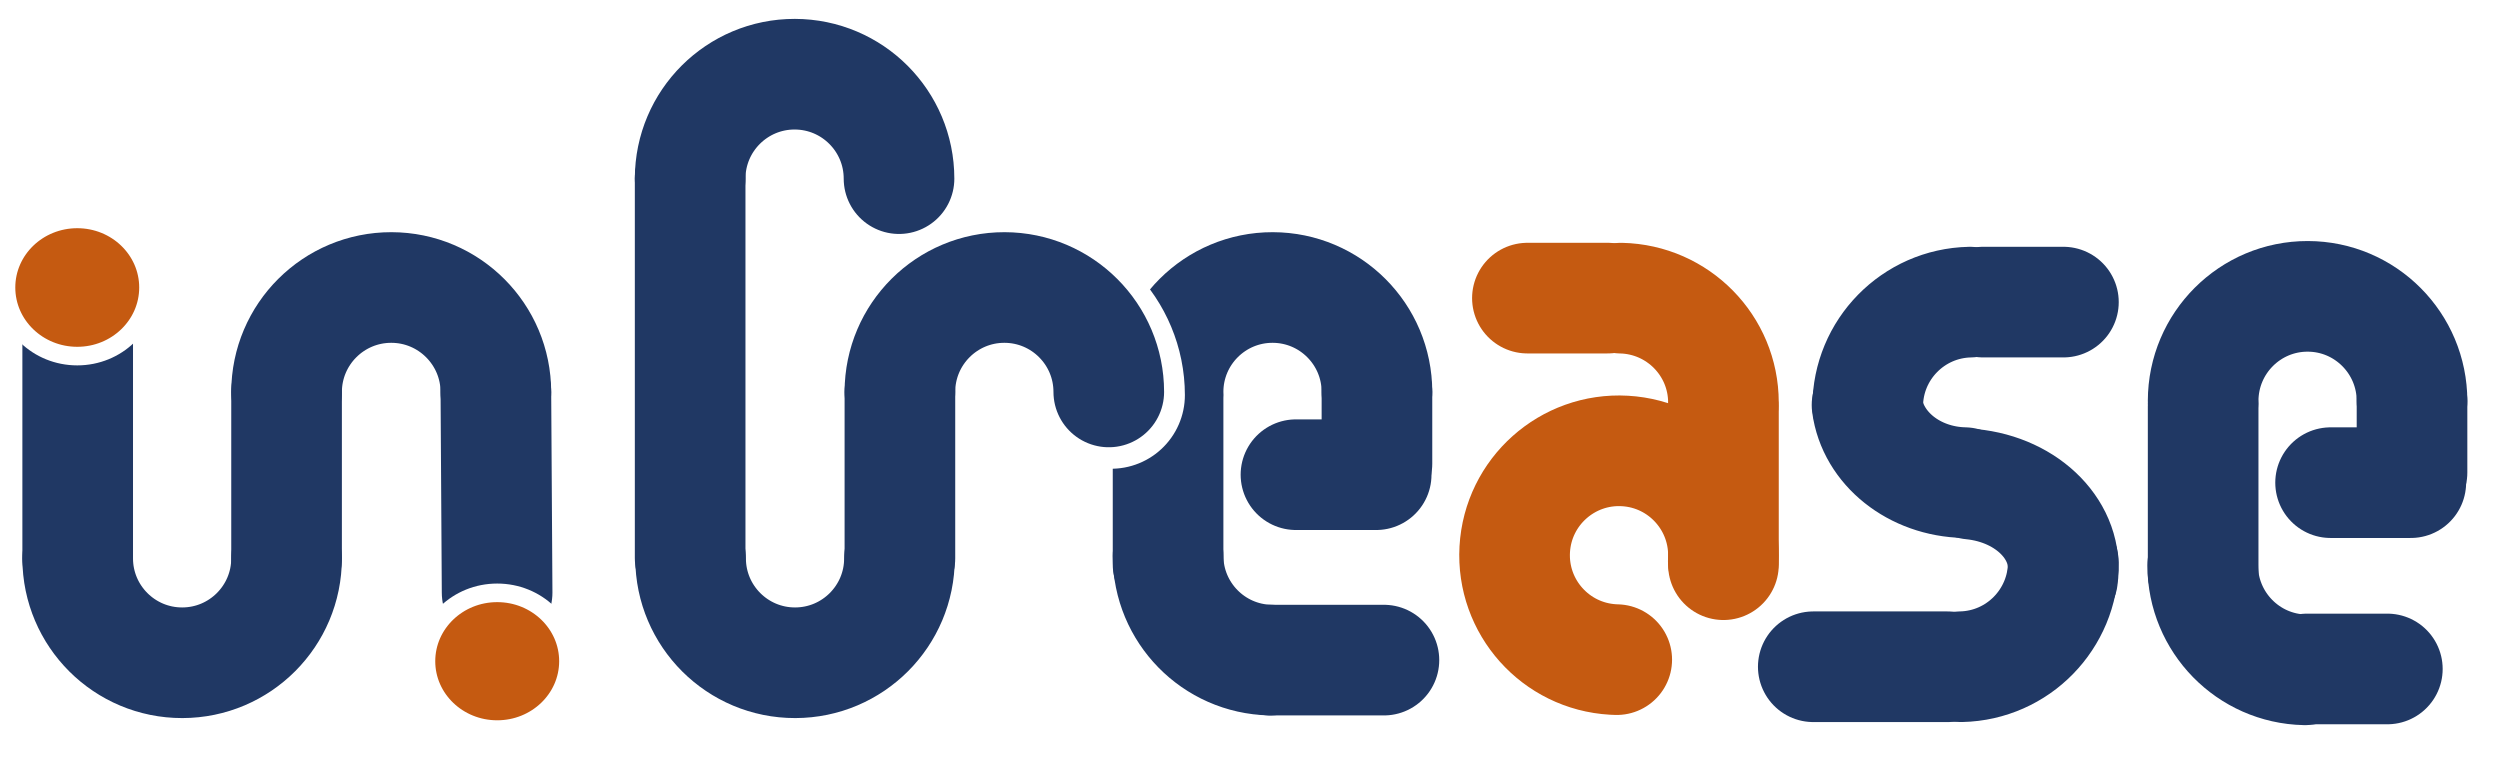
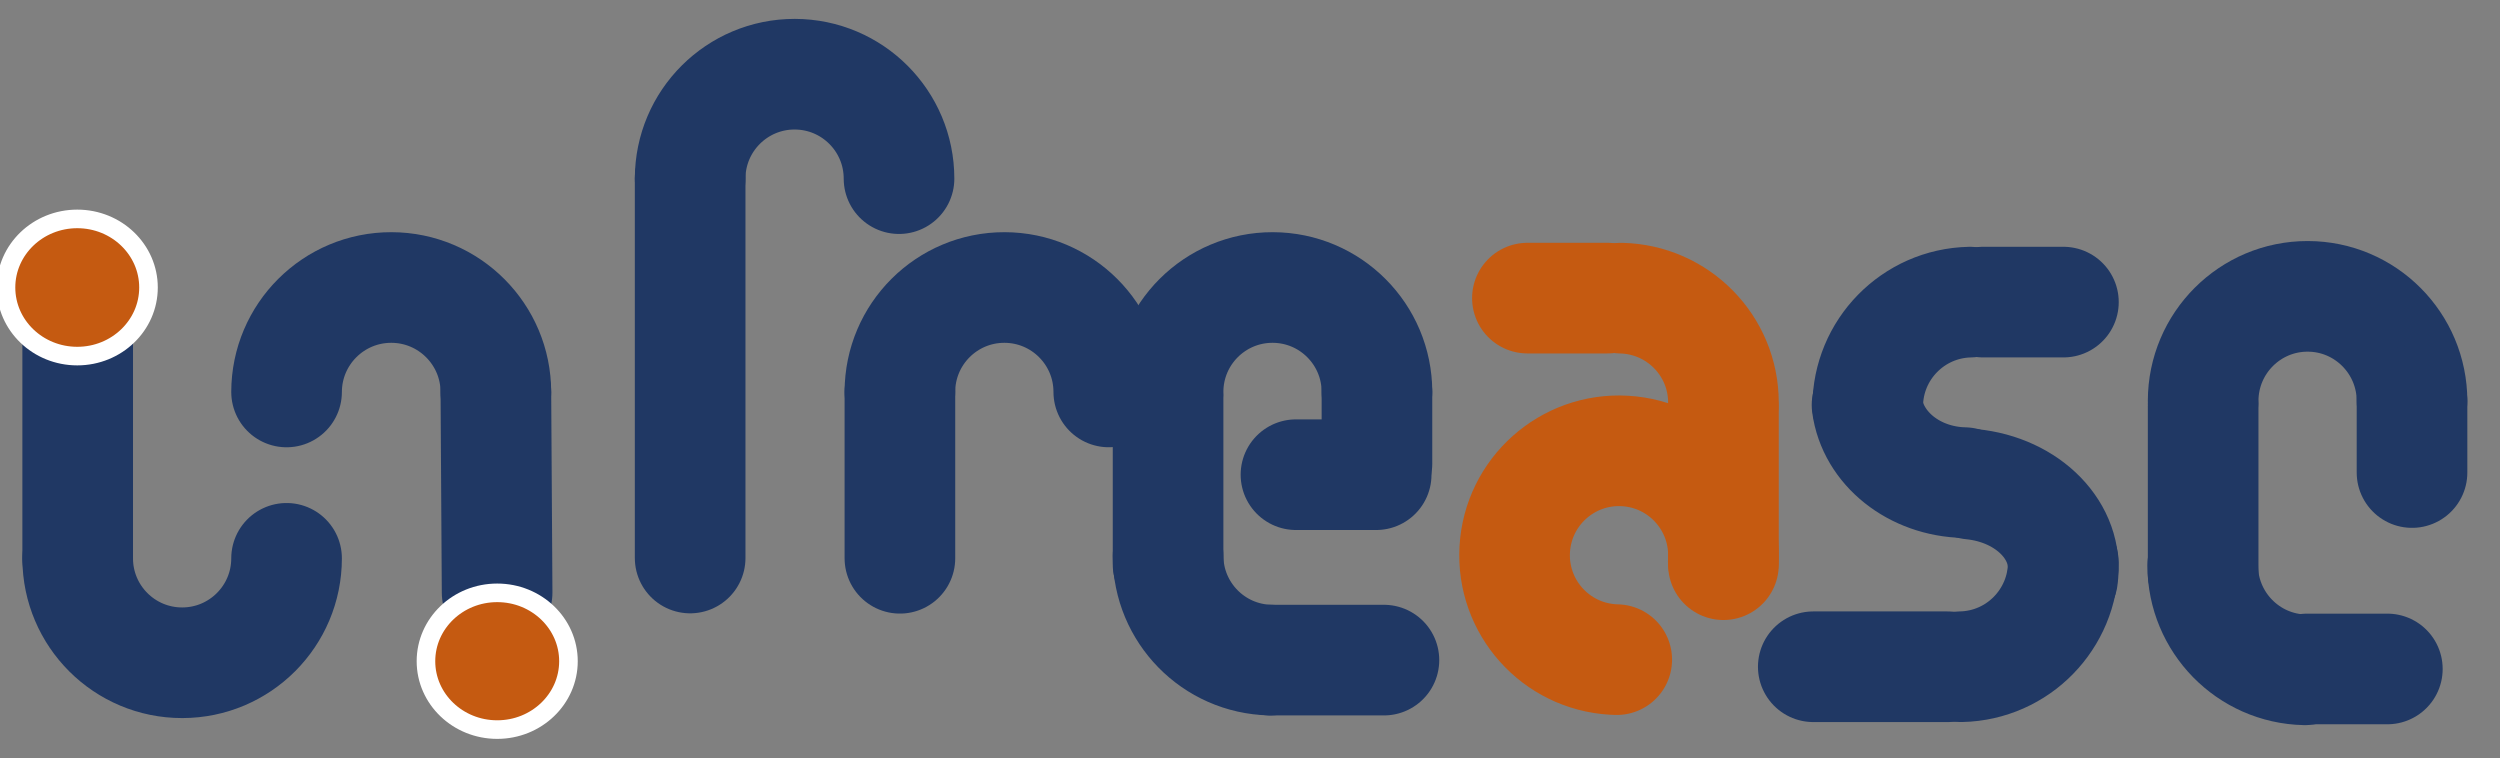
<svg xmlns="http://www.w3.org/2000/svg" version="1.1" width="677.927pt" height="205.587pt" viewBox="0 0 677.927 205.587">
  <rect x="0" y="0" width="677.927" height="205.587" fill="#808080" stroke="none" />
  <g enable-background="new">
    <g id="Layer-1" data-name="Artifact">
      <g id="Layer-2" data-name="Hintergrund">
-         <path transform="matrix(1,0,0,-1,-160.732,427.522)" d="M 0 0 L 960 0 L 960 540 L 0 540 Z " fill="#ffffff" />
-       </g>
+         </g>
    </g>
    <g id="Layer-1" data-name="Figure">
      <path transform="matrix(1,0,0,-1,316.748,107.962)" stroke-width="30" stroke-linecap="round" stroke-miterlimit="8" stroke-linejoin="miter" fill="none" stroke="#203864" d="M 0 0 L 0 -45.104 " />
    </g>
    <g id="Layer-1" data-name="Figure">
      <clipPath id="cp0">
        <path transform="matrix(1,0,0,-1,-160.732,427.522)" d="M 0 0 L 960 0 L 960 540 L 0 540 Z " />
      </clipPath>
      <g clip-path="url(#cp0)">
        <path transform="matrix(1,0,0,-1,316.748,106.229)" stroke-width="30" stroke-linecap="round" stroke-miterlimit="8" stroke-linejoin="miter" fill="none" stroke="#203864" d="M 0 0 C .029 15.641 12.732 28.296 28.373 28.267 C 43.993 28.238 56.64 15.567 56.64 -.053 " />
      </g>
      <g id="Layer-1" data-name="Figure">
</g>
      <clipPath id="cp1">
-         <path transform="matrix(1,0,0,-1,-160.732,427.522)" d="M 0 0 L 960 0 L 960 540 L 0 540 Z " />
-       </clipPath>
+         </clipPath>
      <g clip-path="url(#cp1)">
        <path transform="matrix(1,0,0,-1,301.328,107.129)" stroke-width="39.96" stroke-linecap="round" stroke-miterlimit="8" stroke-linejoin="miter" fill="none" stroke="#ffffff" d="M 0 0 C -.029 15.323 -12.265 27.844 -27.615 28.257 " />
      </g>
      <g id="Layer-1" data-name="Figure">
</g>
      <clipPath id="cp2">
        <path transform="matrix(1,0,0,-1,-160.732,427.522)" d="M 0 0 L 960 0 L 960 540 L 0 540 Z " />
      </clipPath>
      <g clip-path="url(#cp2)">
        <path transform="matrix(1,0,0,-1,244.028,106.229)" stroke-width="30" stroke-linecap="round" stroke-miterlimit="8" stroke-linejoin="miter" fill="none" stroke="#203864" d="M 0 0 C .029 15.641 12.732 28.296 28.373 28.267 C 43.993 28.238 56.64 15.567 56.64 -.053 " />
      </g>
      <g id="Layer-1" data-name="Figure">
</g>
      <clipPath id="cp3">
        <path transform="matrix(1,0,0,-1,-160.732,427.522)" d="M 0 0 L 960 0 L 960 540 L 0 540 Z " />
      </clipPath>
      <g clip-path="url(#cp3)">
        <path transform="matrix(1,0,0,-1,187.148,48.389)" stroke-width="30" stroke-linecap="round" stroke-miterlimit="8" stroke-linejoin="miter" fill="none" stroke="#203864" d="M 0 0 C .029 15.641 12.732 28.296 28.373 28.267 C 43.993 28.238 56.64 15.567 56.64 -.053 " />
      </g>
      <g id="Layer-1" data-name="Figure">
</g>
      <clipPath id="cp4">
        <path transform="matrix(1,0,0,-1,-160.732,427.522)" d="M 0 0 L 960 0 L 960 540 L 0 540 Z " />
      </clipPath>
      <g clip-path="url(#cp4)">
        <path transform="matrix(1,0,0,-1,77.708,106.289)" stroke-width="30" stroke-linecap="round" stroke-miterlimit="8" stroke-linejoin="miter" fill="none" stroke="#203864" d="M 0 0 C .029 15.674 12.759 28.356 28.433 28.327 C 44.086 28.298 56.76 15.6 56.76 -.053 " />
      </g>
      <g id="Layer-1" data-name="Figure">
</g>
-       <path transform="matrix(1,0,0,-1,77.708,106.282)" stroke-width="30" stroke-linecap="round" stroke-miterlimit="8" stroke-linejoin="miter" fill="none" stroke="#203864" d="M 0 0 L 0 -45.104 " />
    </g>
    <g id="Layer-1" data-name="Figure">
      <clipPath id="cp5">
        <path transform="matrix(1,0,0,-1,-160.732,427.522)" d="M 0 0 L 960 0 L 960 540 L 0 540 Z " />
      </clipPath>
      <g clip-path="url(#cp5)">
        <path transform="matrix(1,0,0,-1,21.068,151.455)" stroke-width="30" stroke-linecap="round" stroke-miterlimit="8" stroke-linejoin="miter" fill="none" stroke="#203864" d="M 0 0 C .029 -15.641 12.732 -28.296 28.373 -28.267 C 43.993 -28.238 56.64 -15.567 56.64 .053 " />
      </g>
      <g id="Layer-1" data-name="Figure">
</g>
      <path transform="matrix(1,0,0,-1,21.068,81.922)" stroke-width="30" stroke-linecap="round" stroke-miterlimit="8" stroke-linejoin="miter" fill="none" stroke="#203864" d="M 0 0 L 0 -69.561 " />
    </g>
    <g id="Layer-1" data-name="Figure">
      <path transform="matrix(1,0,0,-1,134.468,106.282)" stroke-width="30" stroke-linecap="round" stroke-miterlimit="8" stroke-linejoin="miter" fill="none" stroke="#203864" d="M 0 0 L .336 -54.432 " />
    </g>
    <g id="Layer-1" data-name="Figure">
      <clipPath id="cp6">
        <path transform="matrix(1,0,0,-1,-160.732,427.522)" d="M 0 0 L 960 0 L 960 540 L 0 540 Z " />
      </clipPath>
      <g clip-path="url(#cp6)">
        <path transform="matrix(1,0,0,-1,115.508,179.302)" d="M 0 0 C 0 10.239 8.65 18.54 19.32 18.54 C 29.99 18.54 38.64 10.239 38.64 0 C 38.64 -10.239 29.99 -18.54 19.32 -18.54 C 8.65 -18.54 0 -10.239 0 0 " fill="#c55a11" fill-rule="evenodd" />
        <path transform="matrix(1,0,0,-1,115.508,179.302)" stroke-width="5.04" stroke-linecap="butt" stroke-miterlimit="8" stroke-linejoin="miter" fill="none" stroke="#ffffff" d="M 0 0 C 0 10.239 8.65 18.54 19.32 18.54 C 29.99 18.54 38.64 10.239 38.64 0 C 38.64 -10.239 29.99 -18.54 19.32 -18.54 C 8.65 -18.54 0 -10.239 0 0 Z " />
      </g>
      <g id="Layer-1" data-name="Figure">
</g>
      <path transform="matrix(1,0,0,-1,187.148,48.442)" stroke-width="30" stroke-linecap="round" stroke-miterlimit="8" stroke-linejoin="miter" fill="none" stroke="#203864" d="M 0 0 L 0 -102.875 " />
    </g>
    <g id="Layer-1" data-name="Figure">
      <path transform="matrix(1,0,0,-1,244.028,106.282)" stroke-width="30" stroke-linecap="round" stroke-miterlimit="8" stroke-linejoin="miter" fill="none" stroke="#203864" d="M 0 0 L 0 -45.104 " />
    </g>
    <g id="Layer-1" data-name="Figure">
      <clipPath id="cp7">
-         <path transform="matrix(1,0,0,-1,-160.732,427.522)" d="M 0 0 L 960 0 L 960 540 L 0 540 Z " />
-       </clipPath>
+         </clipPath>
      <g clip-path="url(#cp7)">
        <path transform="matrix(1,0,0,-1,187.268,151.455)" stroke-width="30" stroke-linecap="round" stroke-miterlimit="8" stroke-linejoin="miter" fill="none" stroke="#203864" d="M 0 0 C .029 -15.641 12.732 -28.296 28.373 -28.267 C 43.993 -28.238 56.64 -15.567 56.64 .053 " />
      </g>
      <g id="Layer-1" data-name="Figure">
</g>
      <clipPath id="cp8">
        <path transform="matrix(1,0,0,-1,-160.732,427.522)" d="M 0 0 L 960 0 L 960 540 L 0 540 Z " />
      </clipPath>
      <g clip-path="url(#cp8)">
        <path transform="matrix(1,0,0,-1,316.748,150.735)" stroke-width="30" stroke-linecap="round" stroke-miterlimit="8" stroke-linejoin="miter" fill="none" stroke="#203864" d="M 0 0 C .029 -15.38 12.328 -27.926 27.704 -28.261 " />
      </g>
      <g id="Layer-1" data-name="Figure">
</g>
      <path transform="matrix(1,0,0,-1,373.179,128.722)" stroke-width="30" stroke-linecap="round" stroke-miterlimit="8" stroke-linejoin="miter" fill="none" stroke="#203864" d="M 0 0 L -21.751 0 " />
    </g>
    <g id="Layer-1" data-name="Figure">
      <path transform="matrix(1,0,0,-1,373.388,106.282)" stroke-width="30" stroke-linecap="round" stroke-miterlimit="8" stroke-linejoin="miter" fill="none" stroke="#203864" d="M 0 0 L 0 -19.456 " />
    </g>
    <g id="Layer-1" data-name="Figure">
      <path transform="matrix(1,0,0,-1,375.28,179.002)" stroke-width="30" stroke-linecap="round" stroke-miterlimit="8" stroke-linejoin="miter" fill="none" stroke="#203864" d="M 0 0 L -30.812 0 " />
    </g>
    <g id="Layer-1" data-name="Figure">
      <clipPath id="cp9">
        <path transform="matrix(1,0,0,-1,-160.732,427.522)" d="M 0 0 L 960 0 L 960 540 L 0 540 Z " />
      </clipPath>
      <g clip-path="url(#cp9)">
        <path transform="matrix(1,0,0,-1,467.303,152.159)" stroke-width="30" stroke-linecap="round" stroke-miterlimit="8" stroke-linejoin="miter" fill="none" stroke="#c55a11" d="M 0 0 C .882 15.616 -11.062 28.99 -26.678 29.872 C -42.294 30.754 -55.668 18.809 -56.55 3.194 C -57.432 -12.422 -45.488 -25.796 -29.872 -26.678 C -29.545 -26.697 -29.218 -26.709 -28.891 -26.717 " />
      </g>
      <g id="Layer-1" data-name="Figure">
</g>
      <path transform="matrix(1,0,0,-1,435.939,80.842)" stroke-width="30" stroke-linecap="round" stroke-miterlimit="8" stroke-linejoin="miter" fill="none" stroke="#c55a11" d="M 0 0 L -21.751 0 " />
    </g>
    <g id="Layer-1" data-name="Figure">
      <path transform="matrix(1,0,0,-1,467.348,111.082)" stroke-width="30" stroke-linecap="round" stroke-miterlimit="8" stroke-linejoin="miter" fill="none" stroke="#c55a11" d="M 0 0 L 0 -42.049 " />
    </g>
    <g id="Layer-1" data-name="Figure">
      <clipPath id="cp10">
        <path transform="matrix(1,0,0,-1,-160.732,427.522)" d="M 0 0 L 960 0 L 960 540 L 0 540 Z " />
      </clipPath>
      <g clip-path="url(#cp10)">
        <path transform="matrix(1,0,0,-1,467.348,109.109)" stroke-width="30" stroke-linecap="round" stroke-miterlimit="8" stroke-linejoin="miter" fill="none" stroke="#c55a11" d="M 0 0 C -.029 15.381 -12.355 27.927 -27.764 28.26 " />
      </g>
      <g id="Layer-1" data-name="Figure">
</g>
      <path transform="matrix(1,0,0,-1,528.163,180.802)" stroke-width="30" stroke-linecap="round" stroke-miterlimit="8" stroke-linejoin="miter" fill="none" stroke="#203864" d="M 0 0 L -36.455 0 " />
    </g>
    <g id="Layer-1" data-name="Figure">
      <clipPath id="cp11">
        <path transform="matrix(1,0,0,-1,-160.732,427.522)" d="M 0 0 L 960 0 L 960 540 L 0 540 Z " />
      </clipPath>
      <g clip-path="url(#cp11)">
        <path transform="matrix(1,0,0,-1,559.508,152.475)" stroke-width="30" stroke-linecap="round" stroke-miterlimit="8" stroke-linejoin="miter" fill="none" stroke="#203864" d="M 0 0 C -.029 -15.412 -12.327 -27.985 -27.703 -28.32 " />
      </g>
      <g id="Layer-1" data-name="Figure">
</g>
      <clipPath id="cp12">
        <path transform="matrix(1,0,0,-1,-160.732,427.522)" d="M 0 0 L 960 0 L 960 540 L 0 540 Z " />
      </clipPath>
      <g clip-path="url(#cp12)">
        <path transform="matrix(1,0,0,-1,506.468,110.189)" stroke-width="30" stroke-linecap="round" stroke-miterlimit="8" stroke-linejoin="miter" fill="none" stroke="#203864" d="M 0 0 C .029 15.38 12.328 27.926 27.704 28.261 " />
      </g>
      <g id="Layer-1" data-name="Figure">
</g>
      <clipPath id="cp13">
        <path transform="matrix(1,0,0,-1,-160.732,427.522)" d="M 0 0 L 960 0 L 960 540 L 0 540 Z " />
      </clipPath>
      <g clip-path="url(#cp13)">
        <path transform="matrix(1,0,0,-1,532.69,130.875)" stroke-width="30" stroke-linecap="round" stroke-miterlimit="8" stroke-linejoin="miter" fill="none" stroke="#203864" d="M 0 0 C -13.594 .287 -24.863 9.273 -26.406 21.057 " />
      </g>
      <g id="Layer-1" data-name="Figure">
</g>
      <clipPath id="cp14">
        <path transform="matrix(1,0,0,-1,-160.732,427.522)" d="M 0 0 L 960 0 L 960 540 L 0 540 Z " />
      </clipPath>
      <g clip-path="url(#cp14)">
        <path transform="matrix(1,0,0,-1,534.581,131.287)" stroke-width="30" stroke-linecap="round" stroke-miterlimit="8" stroke-linejoin="miter" fill="none" stroke="#203864" d="M 0 0 C 15.49 -1.517 26.551 -12.914 24.735 -25.489 " />
      </g>
      <g id="Layer-1" data-name="Figure">
</g>
      <path transform="matrix(1,0,0,-1,597.428,110.242)" stroke-width="30" stroke-linecap="round" stroke-miterlimit="8" stroke-linejoin="miter" fill="none" stroke="#203864" d="M 0 0 L 0 -45.104 " />
    </g>
    <g id="Layer-1" data-name="Figure">
      <clipPath id="cp15">
        <path transform="matrix(1,0,0,-1,-160.732,427.522)" d="M 0 0 L 960 0 L 960 540 L 0 540 Z " />
      </clipPath>
      <g clip-path="url(#cp15)">
        <path transform="matrix(1,0,0,-1,597.428,108.689)" stroke-width="30" stroke-linecap="round" stroke-miterlimit="8" stroke-linejoin="miter" fill="none" stroke="#203864" d="M 0 0 C .029 15.674 12.732 28.356 28.373 28.327 C 43.993 28.298 56.64 15.6 56.64 -.053 " />
      </g>
      <g id="Layer-1" data-name="Figure">
</g>
      <clipPath id="cp16">
        <path transform="matrix(1,0,0,-1,-160.732,427.522)" d="M 0 0 L 960 0 L 960 540 L 0 540 Z " />
      </clipPath>
      <g clip-path="url(#cp16)">
        <path transform="matrix(1,0,0,-1,597.308,153.315)" stroke-width="30" stroke-linecap="round" stroke-miterlimit="8" stroke-linejoin="miter" fill="none" stroke="#203864" d="M 0 0 C .029 -15.412 12.327 -27.985 27.703 -28.32 " />
      </g>
      <g id="Layer-1" data-name="Figure">
</g>
-       <path transform="matrix(1,0,0,-1,653.739,130.882)" stroke-width="30" stroke-linecap="round" stroke-miterlimit="8" stroke-linejoin="miter" fill="none" stroke="#203864" d="M 0 0 L -21.751 0 " />
    </g>
    <g id="Layer-1" data-name="Figure">
      <path transform="matrix(1,0,0,-1,654.068,108.682)" stroke-width="30" stroke-linecap="round" stroke-miterlimit="8" stroke-linejoin="miter" fill="none" stroke="#203864" d="M 0 0 L 0 -19.456 " />
    </g>
    <g id="Layer-1" data-name="Figure">
      <path transform="matrix(1,0,0,-1,559.539,81.922)" stroke-width="30" stroke-linecap="round" stroke-miterlimit="8" stroke-linejoin="miter" fill="none" stroke="#203864" d="M 0 0 L -21.751 0 " />
    </g>
    <g id="Layer-1" data-name="Figure">
      <path transform="matrix(1,0,0,-1,647.379,181.402)" stroke-width="30" stroke-linecap="round" stroke-miterlimit="8" stroke-linejoin="miter" fill="none" stroke="#203864" d="M 0 0 L -21.751 0 " />
    </g>
    <g id="Layer-1" data-name="Figure">
      <clipPath id="cp17">
        <path transform="matrix(1,0,0,-1,-160.732,427.522)" d="M 0 0 L 960 0 L 960 540 L 0 540 Z " />
      </clipPath>
      <g clip-path="url(#cp17)">
        <path transform="matrix(1,0,0,-1,1.628,77.962)" d="M 0 0 C 0 10.272 8.65 18.6 19.32 18.6 C 29.99 18.6 38.64 10.272 38.64 0 C 38.64 -10.272 29.99 -18.6 19.32 -18.6 C 8.65 -18.6 0 -10.272 0 0 " fill="#c55a11" fill-rule="evenodd" />
        <path transform="matrix(1,0,0,-1,1.628,77.962)" stroke-width="5.04" stroke-linecap="butt" stroke-miterlimit="8" stroke-linejoin="miter" fill="none" stroke="#ffffff" d="M 0 0 C 0 10.272 8.65 18.6 19.32 18.6 C 29.99 18.6 38.64 10.272 38.64 0 C 38.64 -10.272 29.99 -18.6 19.32 -18.6 C 8.65 -18.6 0 -10.272 0 0 Z " />
      </g>
    </g>
  </g>
</svg>